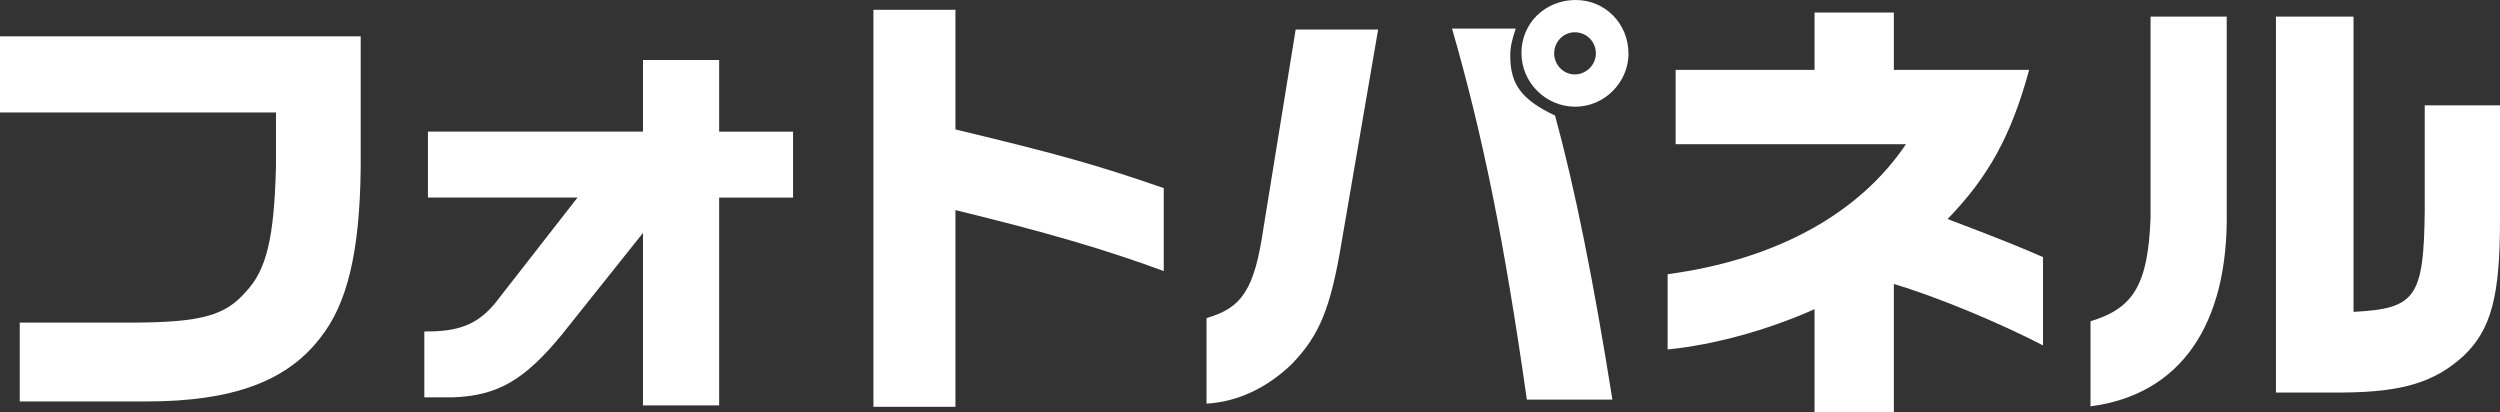
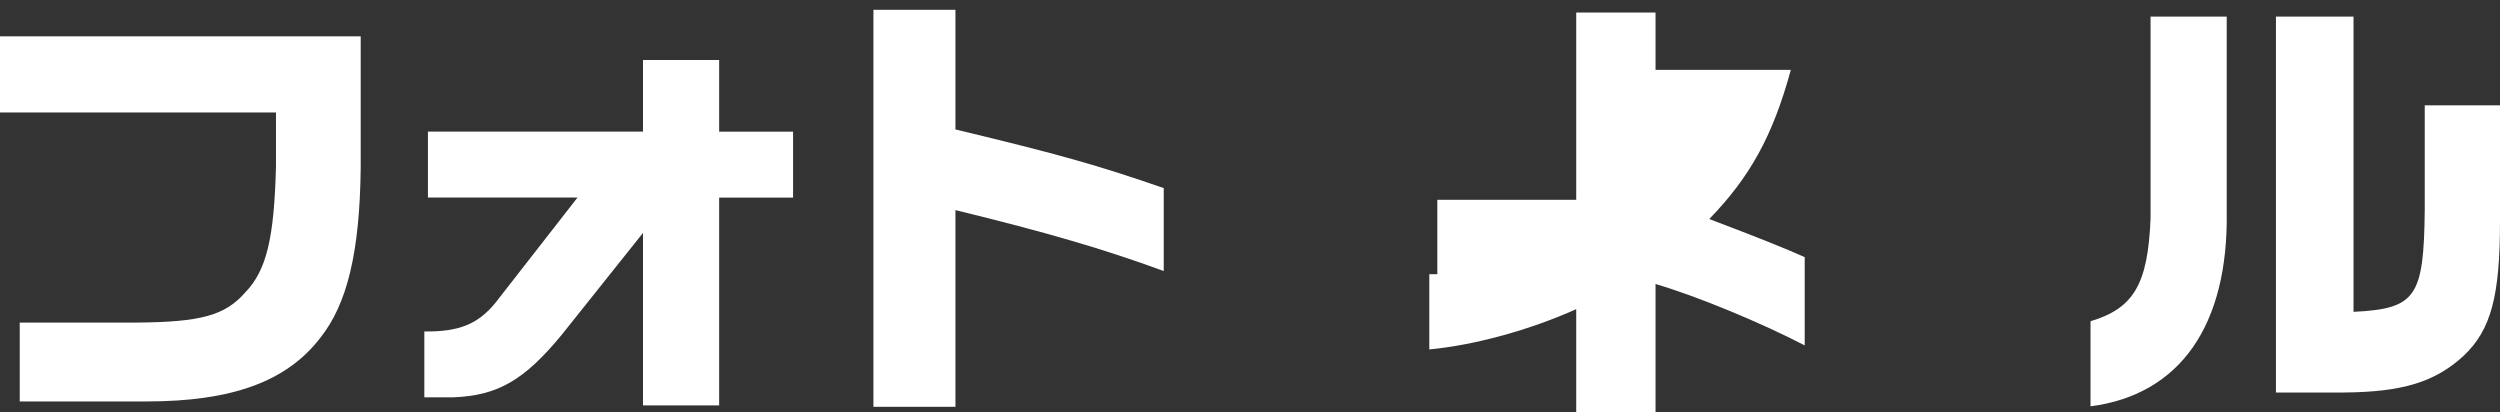
<svg xmlns="http://www.w3.org/2000/svg" id="_レイヤー_2" width="333.17" height="54.93" viewBox="0 0 333.17 54.93">
  <rect x="0" y="0" width="333.17" height="54.93" fill="#333333" stroke="none" />
  <defs>
    <style>.cls-1{fill:#fff;}</style>
  </defs>
  <g id="ol">
    <path class="cls-1" d="M0,4.84h48.07v17.49c-.12,11.28-1.79,18.21-5.43,22.75-4.48,5.79-11.76,8.42-23.11,8.42H2.63v-10.51h15.52c8.66-.06,11.88-.96,14.57-4.06,2.81-2.93,3.82-7.22,4.06-16.78v-7.16H0V4.84Z" />
    <path class="cls-1" d="M85.69,17.55v-9.55h10.15v9.55h9.85v8.78h-9.85v27.7h-10.15v-22.99l-10.81,13.55c-5.01,6.09-8.54,8.12-14.45,8.36h-3.88v-8.78c4.6.06,7.11-.96,9.43-3.76l10.99-14.09h-19.94v-8.78h28.66Z" />
    <path class="cls-1" d="M127.33,1.31v15.94c13.91,3.34,18.99,4.78,27.76,7.82v11.05c-8-2.93-15.52-5.13-27.76-8.12v26.21h-10.93V1.31h10.93Z" />
-     <path class="cls-1" d="M183.66,3.94l-4.84,28.18c-1.49,9.02-2.99,12.6-6.69,16.42-3.28,3.16-7.22,5.02-11.34,5.25v-11.4c4.78-1.37,6.39-3.88,7.58-11.94l4.3-26.51h10.99ZM201.99,3.82c-.54,1.67-.72,2.45-.72,3.64,0,3.82,1.55,5.85,5.97,7.94,2.63,9.61,5.13,22.03,7.64,37.85h-11.4c-3.04-21.38-5.91-35.35-9.97-49.44h8.48ZM217.03,7.11c0,3.88-3.22,7.11-7.1,7.11s-7.17-3.16-7.17-7.17,3.22-7.05,7.22-7.05,7.04,3.22,7.04,7.11ZM207.12,7.11c0,1.55,1.25,2.81,2.75,2.81s2.81-1.25,2.81-2.81-1.25-2.81-2.81-2.81-2.75,1.31-2.75,2.81Z" />
-     <path class="cls-1" d="M222.24,36.54c14.33-1.91,25.5-8,31.76-17.32h-30.69v-9.91h18.51V1.67h10.57v7.64h18.03c-2.39,8.78-5.43,14.27-10.87,19.88,6.63,2.51,10.33,4,12.72,5.08v11.76c-5.85-3.04-14.39-6.57-19.88-8.18v17.08h-10.57v-13.73c-6.27,2.81-13.49,4.78-19.58,5.37v-10.03Z" />
+     <path class="cls-1" d="M222.24,36.54h-30.69v-9.91h18.51V1.67h10.57v7.64h18.03c-2.39,8.78-5.43,14.27-10.87,19.88,6.63,2.51,10.33,4,12.72,5.08v11.76c-5.85-3.04-14.39-6.57-19.88-8.18v17.08h-10.57v-13.73c-6.27,2.81-13.49,4.78-19.58,5.37v-10.03Z" />
    <path class="cls-1" d="M296.75,2.21v25.97c.24,15.17-6.21,24.42-18.15,25.97v-11.34c5.79-1.73,7.64-4.96,8-13.67V2.21h10.15ZM303.32,2.21h10.33v39.35c8.3-.42,9.37-1.91,9.49-13.55v-13.97h10.03v15.4c0,10.03-1.19,14.51-4.84,17.97-3.82,3.52-8.18,4.84-16,4.9h-9.02V2.21Z" />
  </g>
</svg>